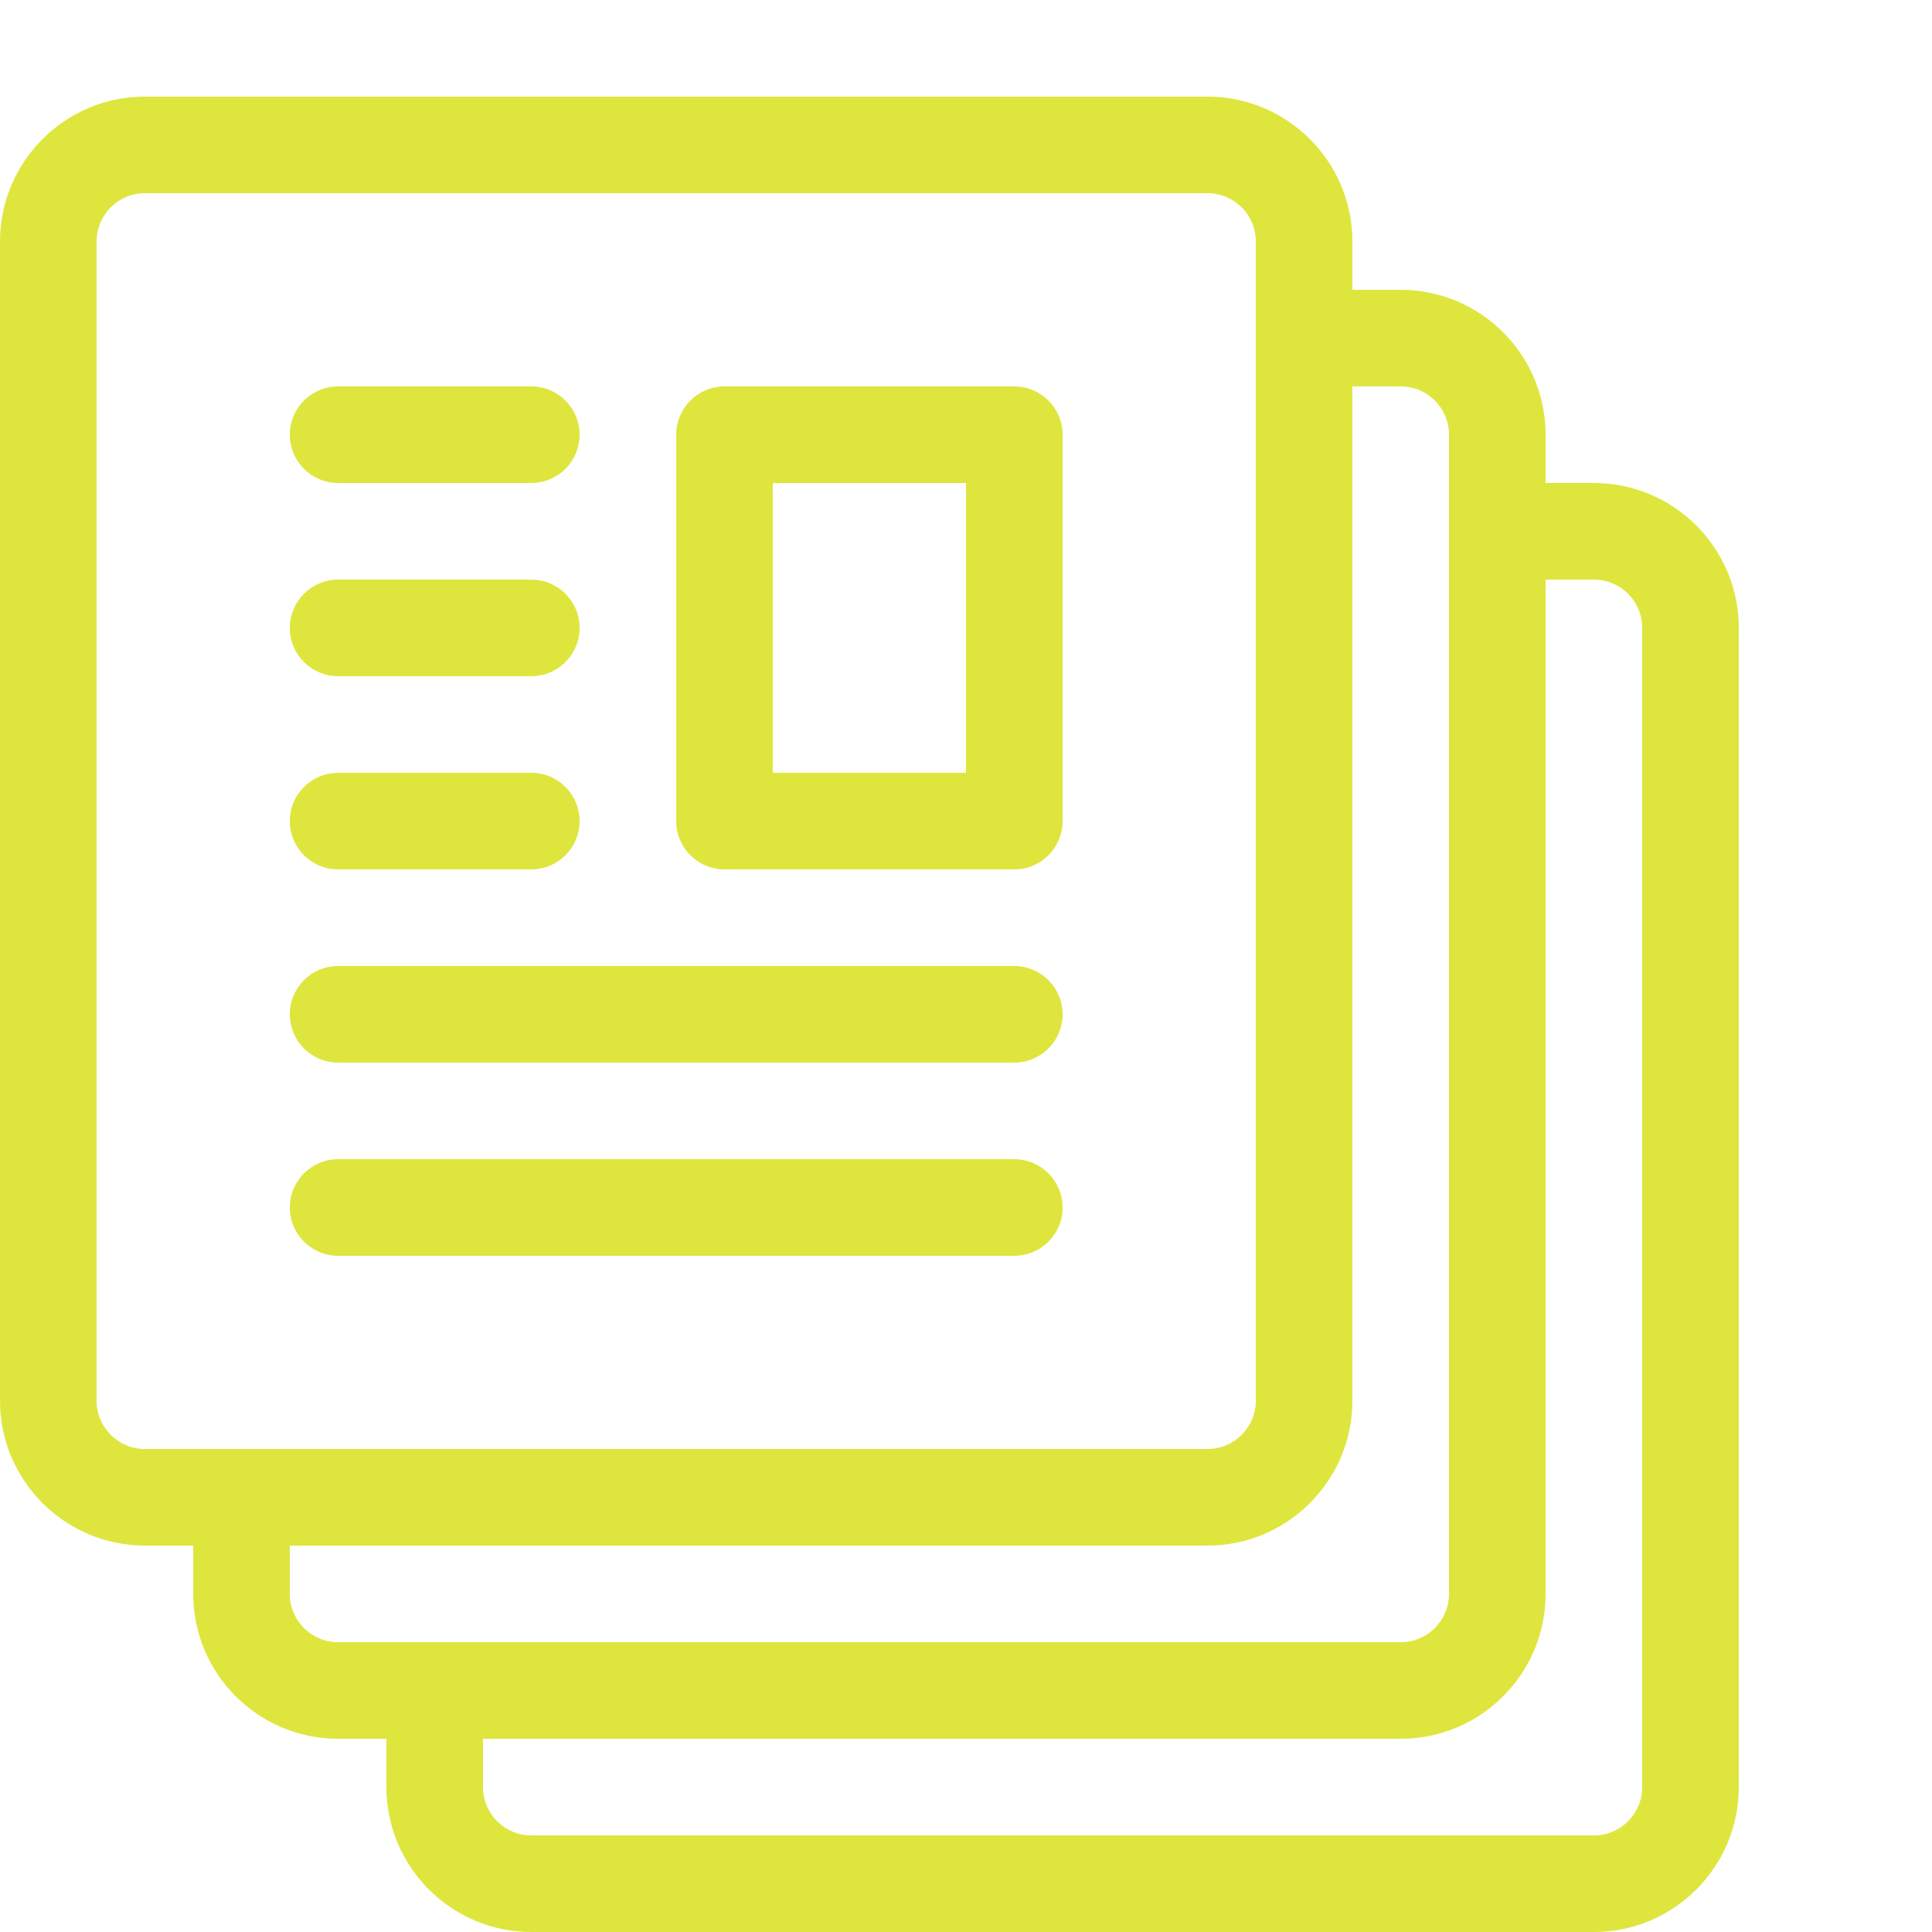
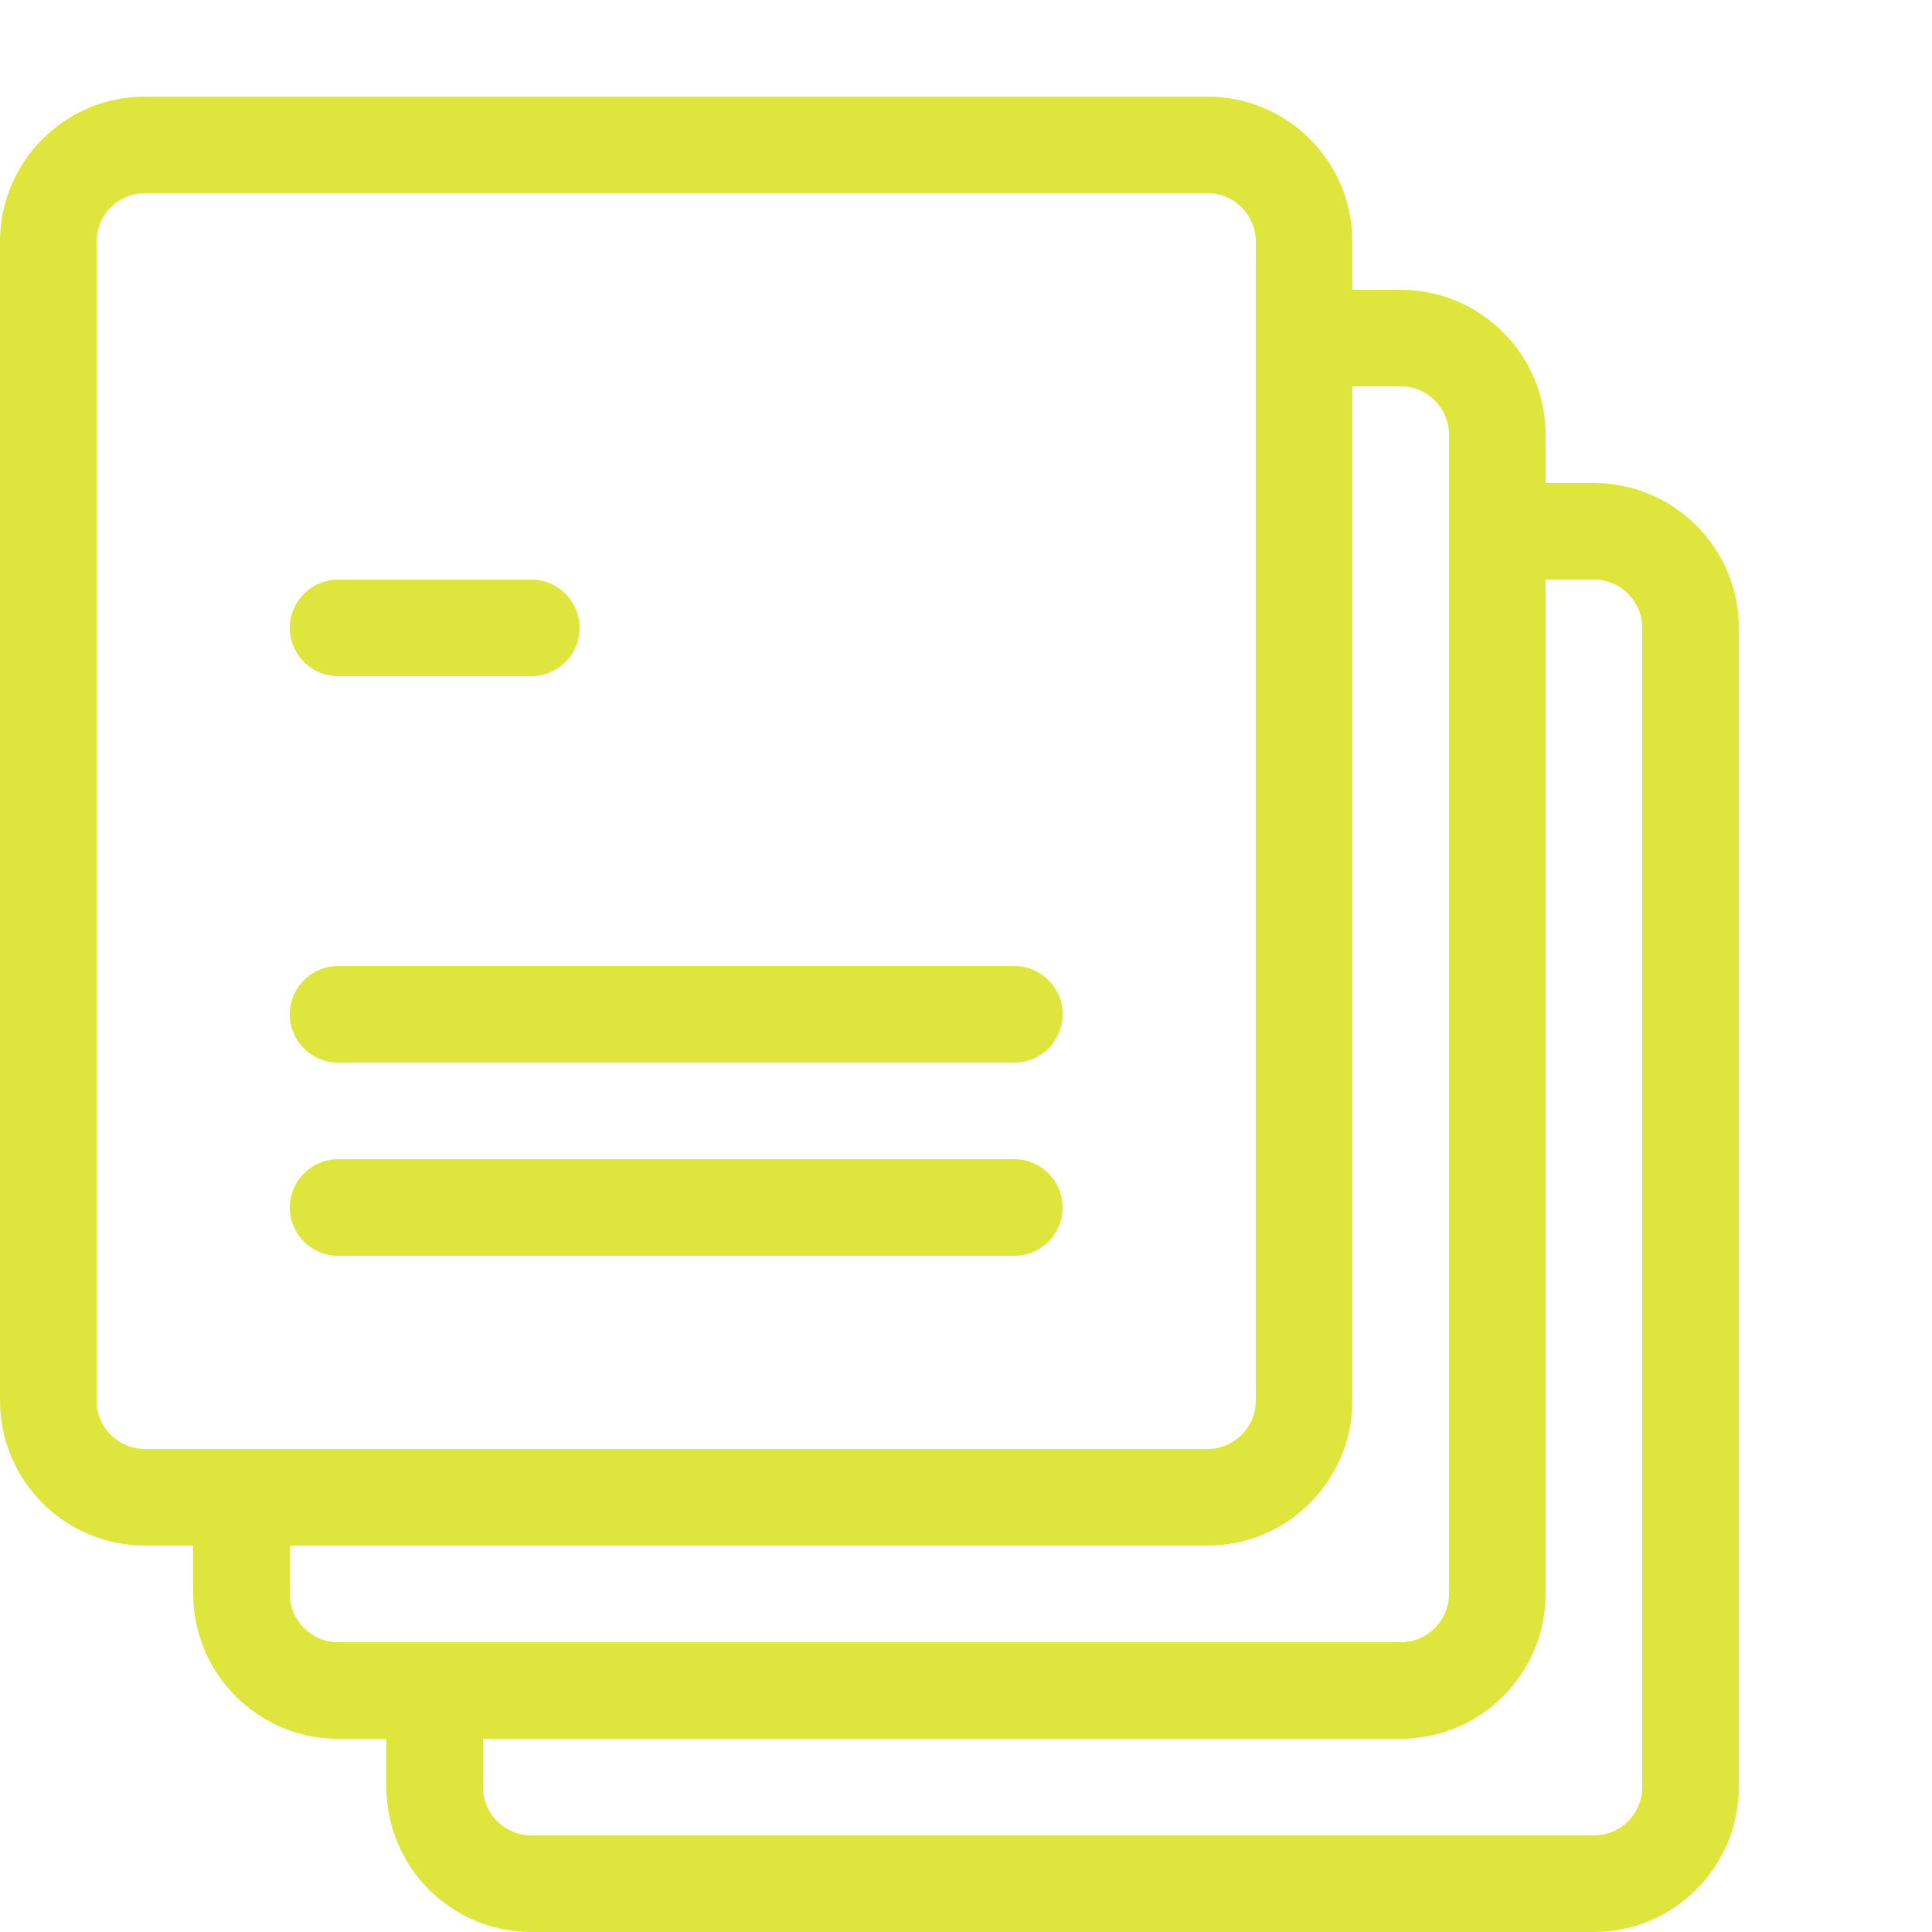
<svg xmlns="http://www.w3.org/2000/svg" version="1.1" width="20" height="20" viewBox="0 0 20 20">
-   <path d="M10.5 9h-3c-0.276 0-0.5-0.224-0.5-0.5v-4c0-0.276 0.224-0.5 0.5-0.5h3c0.276 0 0.5 0.224 0.5 0.5v4c0 0.276-0.224 0.5-0.5 0.5zM8 8h2v-3h-2v3z" fill="#DEE63E" />
-   <path d="M5.5 5h-2c-0.276 0-0.5-0.224-0.5-0.5s0.224-0.5 0.5-0.5h2c0.276 0 0.5 0.224 0.5 0.5s-0.224 0.5-0.5 0.5z" fill="#DEE63E" />
  <path d="M5.5 7h-2c-0.276 0-0.5-0.224-0.5-0.5s0.224-0.5 0.5-0.5h2c0.276 0 0.5 0.224 0.5 0.5s-0.224 0.5-0.5 0.5z" fill="#DEE63E" />
-   <path d="M5.5 9h-2c-0.276 0-0.5-0.224-0.5-0.5s0.224-0.5 0.5-0.5h2c0.276 0 0.5 0.224 0.5 0.5s-0.224 0.5-0.5 0.5z" fill="#DEE63E" />
  <path d="M10.5 11h-7c-0.276 0-0.5-0.224-0.5-0.5s0.224-0.5 0.5-0.5h7c0.276 0 0.5 0.224 0.5 0.5s-0.224 0.5-0.5 0.5z" fill="#DEE63E" />
  <path d="M10.5 13h-7c-0.276 0-0.5-0.224-0.5-0.5s0.224-0.5 0.5-0.5h7c0.276 0 0.5 0.224 0.5 0.5s-0.224 0.5-0.5 0.5z" fill="#DEE63E" />
-   <path d="M16.5 5h-0.5v-0.5c0-0.827-0.673-1.5-1.5-1.5h-0.5v-0.5c0-0.827-0.673-1.5-1.5-1.5h-11c-0.827 0-1.5 0.673-1.5 1.5v12c0 0.827 0.673 1.5 1.5 1.5h0.5v0.5c0 0.827 0.673 1.5 1.5 1.5h0.5v0.5c0 0.827 0.673 1.5 1.5 1.5h11c0.827 0 1.5-0.673 1.5-1.5v-12c0-0.827-0.673-1.5-1.5-1.5zM1 14.5v-12c0-0.276 0.224-0.5 0.5-0.5h11c0.276 0 0.5 0.224 0.5 0.5v12c0 0.276-0.224 0.5-0.5 0.5h-11c-0.276 0-0.5-0.224-0.5-0.5zM3 16.5v-0.5h9.5c0.827 0 1.5-0.673 1.5-1.5v-10.5h0.5c0.276 0 0.5 0.224 0.5 0.5v12c0 0.276-0.224 0.5-0.5 0.5h-11c-0.276 0-0.5-0.224-0.5-0.5zM17 18.5c0 0.276-0.224 0.5-0.5 0.5h-11c-0.276 0-0.5-0.224-0.5-0.5v-0.5h9.5c0.827 0 1.5-0.673 1.5-1.5v-10.5h0.5c0.276 0 0.5 0.224 0.5 0.5v12z" fill="#DEE63E" />
+   <path d="M16.5 5h-0.5v-0.5c0-0.827-0.673-1.5-1.5-1.5h-0.5v-0.5c0-0.827-0.673-1.5-1.5-1.5h-11c-0.827 0-1.5 0.673-1.5 1.5v12c0 0.827 0.673 1.5 1.5 1.5h0.5v0.5c0 0.827 0.673 1.5 1.5 1.5h0.5v0.5c0 0.827 0.673 1.5 1.5 1.5h11c0.827 0 1.5-0.673 1.5-1.5v-12c0-0.827-0.673-1.5-1.5-1.5M1 14.5v-12c0-0.276 0.224-0.5 0.5-0.5h11c0.276 0 0.5 0.224 0.5 0.5v12c0 0.276-0.224 0.5-0.5 0.5h-11c-0.276 0-0.5-0.224-0.5-0.5zM3 16.5v-0.5h9.5c0.827 0 1.5-0.673 1.5-1.5v-10.5h0.5c0.276 0 0.5 0.224 0.5 0.5v12c0 0.276-0.224 0.5-0.5 0.5h-11c-0.276 0-0.5-0.224-0.5-0.5zM17 18.5c0 0.276-0.224 0.5-0.5 0.5h-11c-0.276 0-0.5-0.224-0.5-0.5v-0.5h9.5c0.827 0 1.5-0.673 1.5-1.5v-10.5h0.5c0.276 0 0.5 0.224 0.5 0.5v12z" fill="#DEE63E" />
</svg>